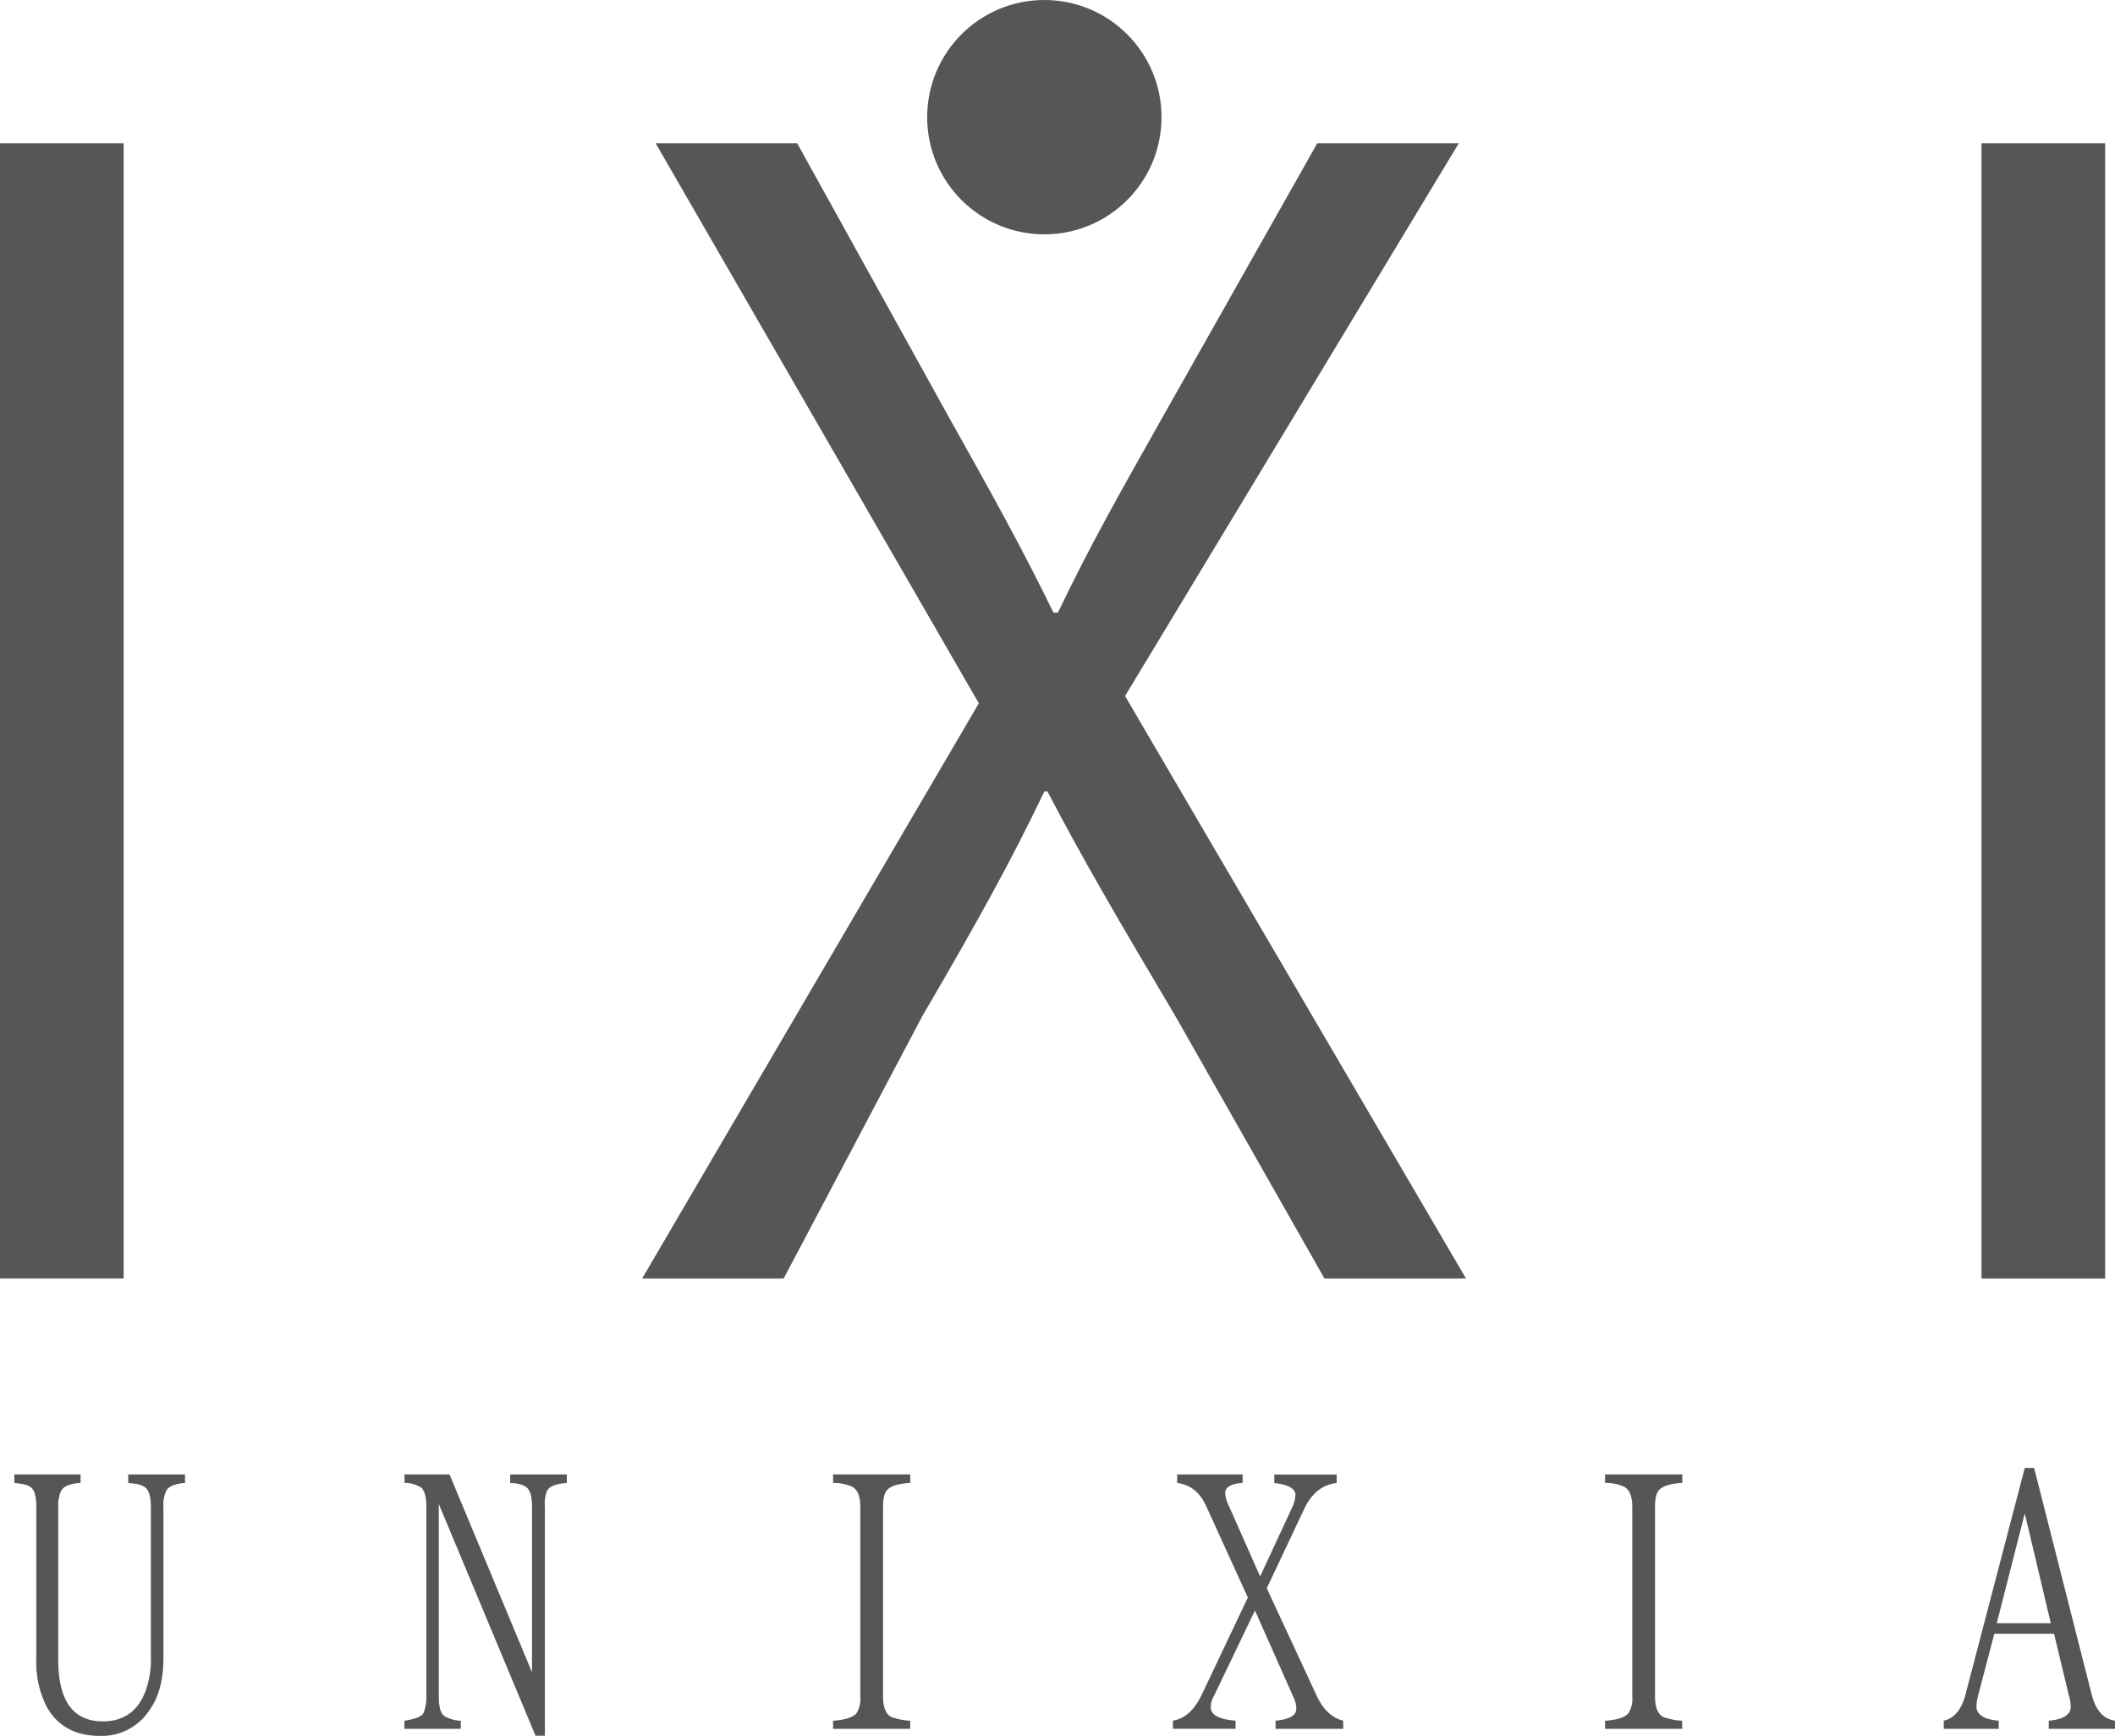
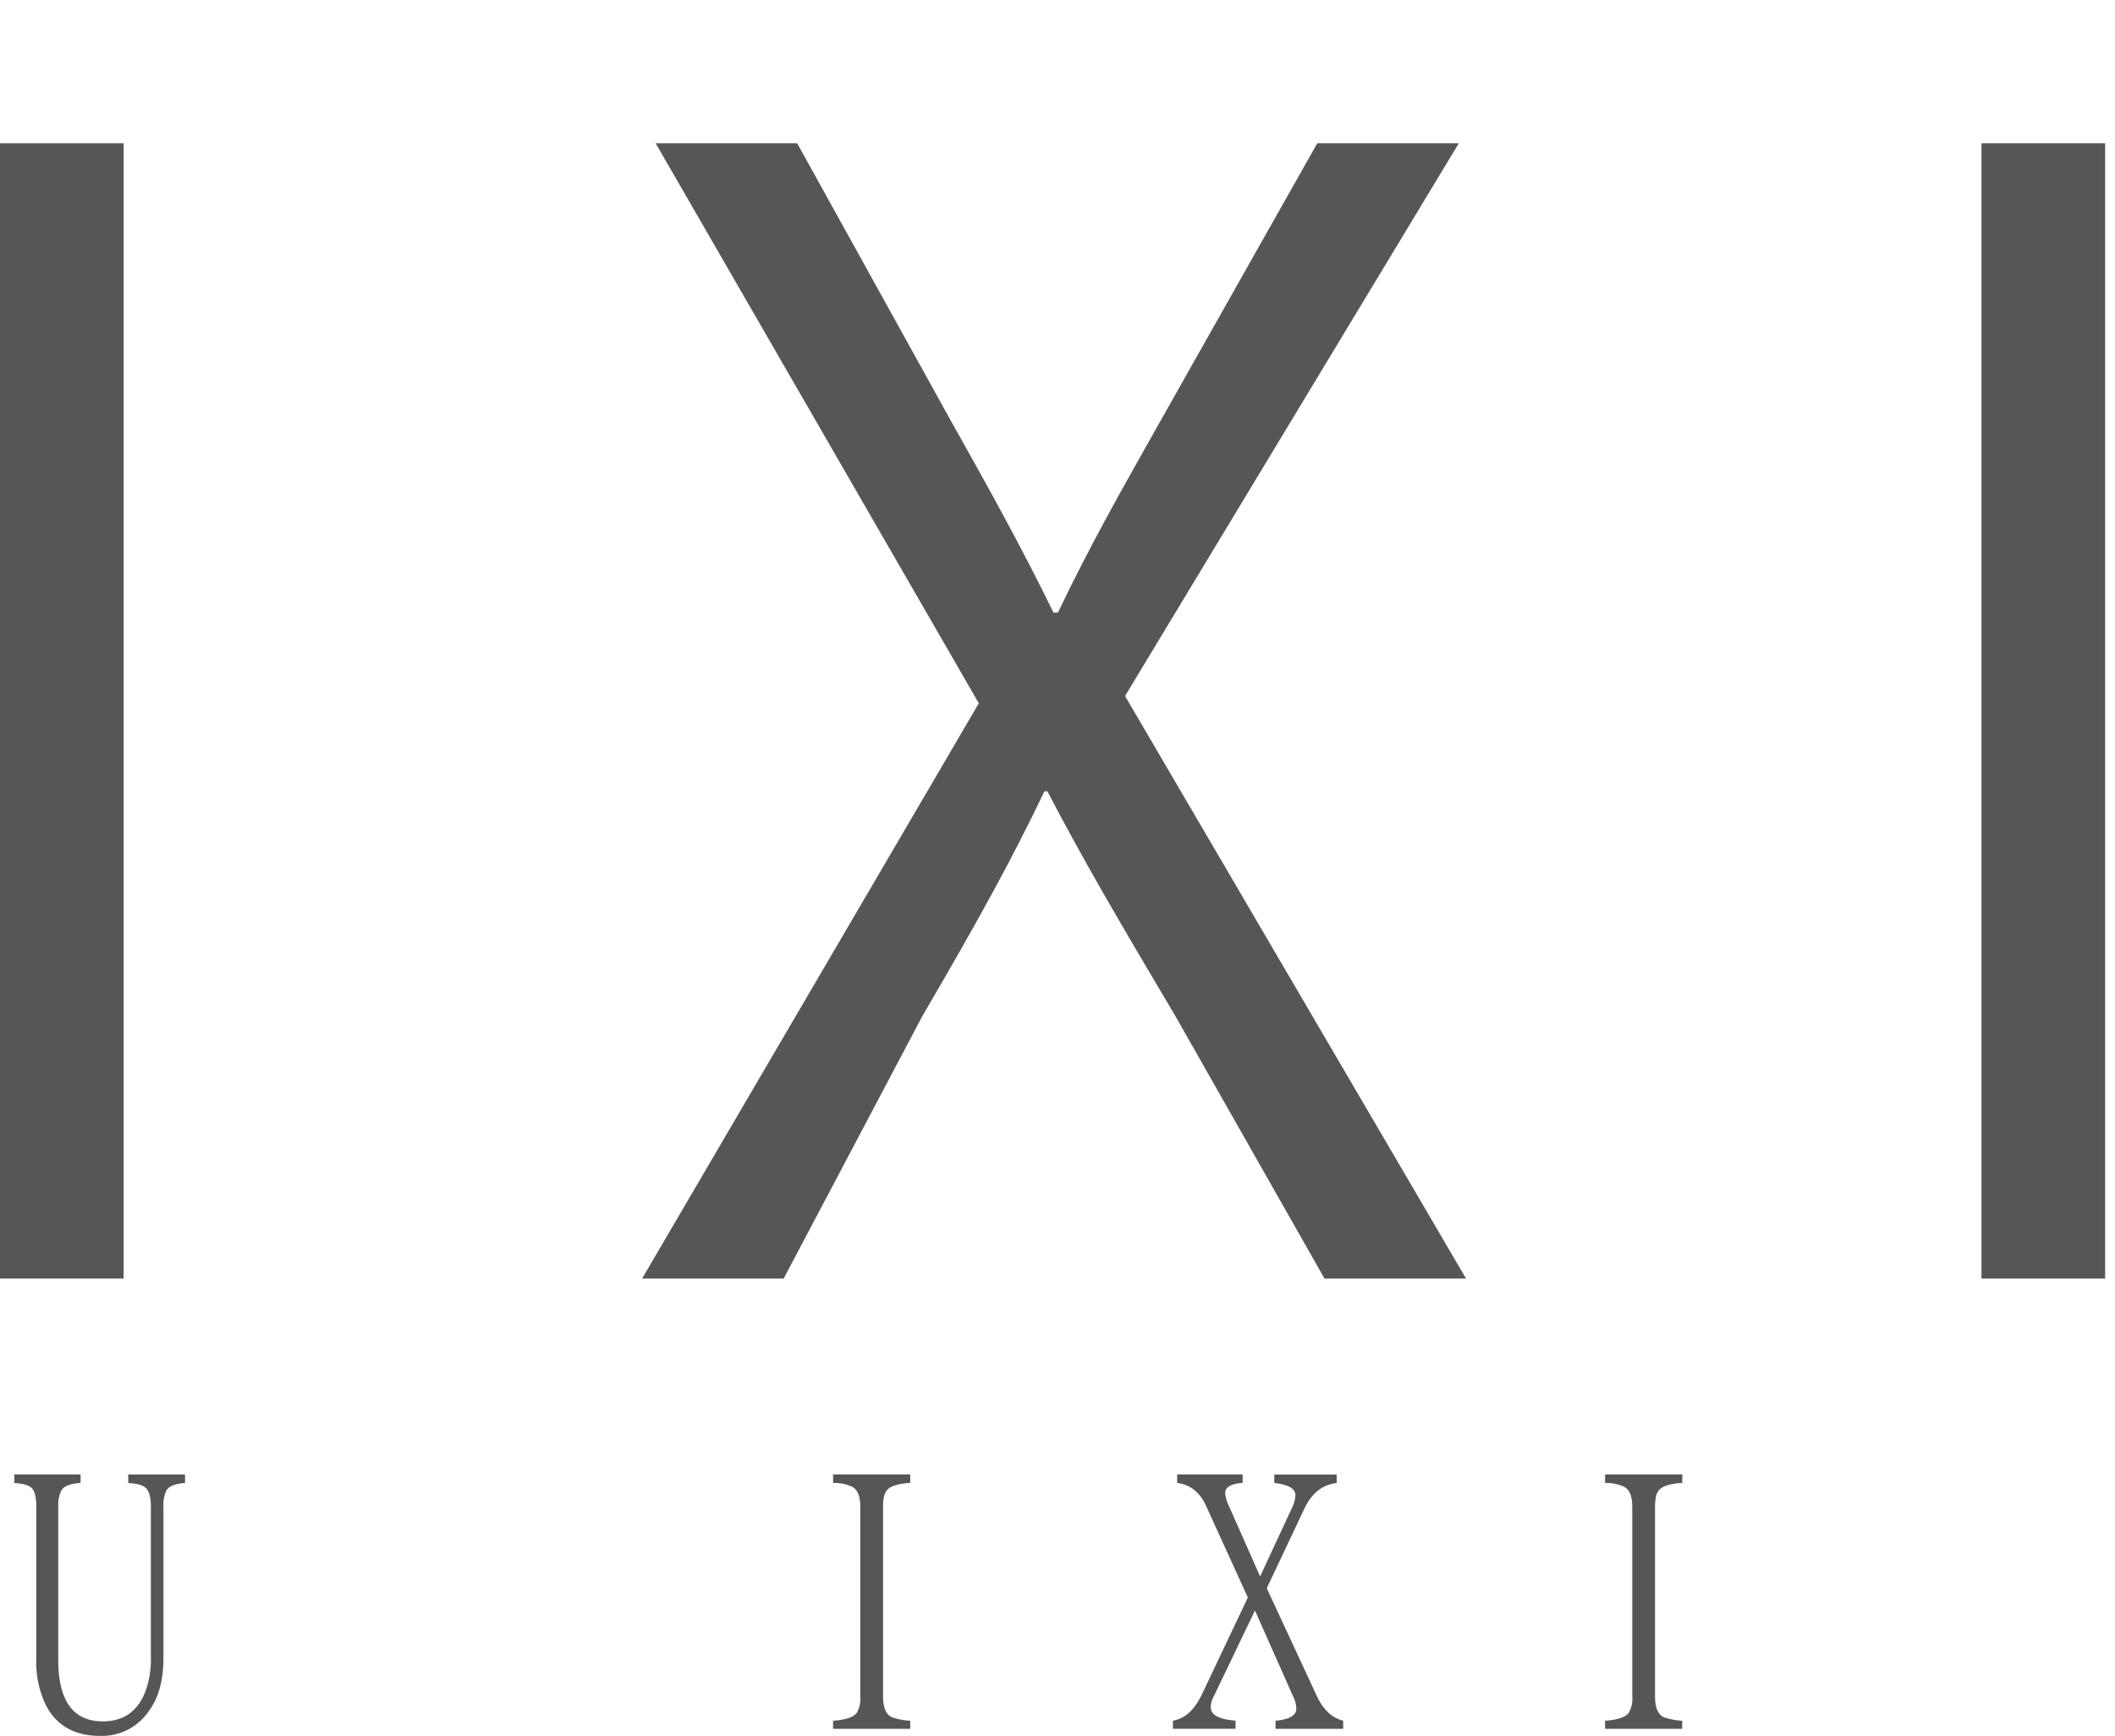
<svg xmlns="http://www.w3.org/2000/svg" id="レイヤー_1" data-name="レイヤー 1" viewBox="0 0 500 410.33">
  <defs>
    <style>.cls-1{fill:#565656;}</style>
  </defs>
  <path class="cls-1" d="M10.39,353.53H26.05v2c-2.5.19-4,.76-4.61,1.92a8,8,0,0,0-.67,3.74v36.12c0,9.8,3.55,14.6,10.56,14.6,4.8,0,8.26-2.3,10.09-7.2a22.16,22.16,0,0,0,1.25-8V361.21c0-2.4-.48-3.94-1.35-4.61s-2-.86-4-1.05v-2H50.74v2c-2.31.19-3.85.76-4.42,1.82a7.83,7.83,0,0,0-.68,3.84v35.55c0,5.18-1,9.32-3.36,12.58a13.39,13.39,0,0,1-11.72,6c-5.86,0-10.08-2.4-12.58-7a23.12,23.12,0,0,1-2.4-11V361.21c0-2.4-.39-3.94-1.25-4.61-.67-.58-2-.86-3.94-1.05Z" transform="translate(-7 -4.97)" />
-   <path class="cls-1" d="M102.6,353.53h10.67l19.5,46.78v-39.1c0-2.11-.29-3.65-1.16-4.51-.76-.68-2-1.06-4-1.15v-2H141v2c-2.5.19-4.13.76-4.71,1.92a8.74,8.74,0,0,0-.48,3.74V415.3h-2.21l-22.86-54.76V406c0,2.4.38,3.94,1.25,4.61a7.93,7.93,0,0,0,3.94,1.15v1.92H102.6v-1.92c2.4-.38,3.94-.86,4.52-1.82a10.14,10.14,0,0,0,.67-3.94V361.12c0-2.21-.39-3.65-1.15-4.42a6.89,6.89,0,0,0-4-1.15Z" transform="translate(-7 -4.97)" />
  <path class="cls-1" d="M203.94,353.53h18.25v2c-2.88.19-4.8.76-5.57,1.82-.57.67-.86,1.92-.86,3.84V406c0,2.59.67,4.23,2,4.9a15.6,15.6,0,0,0,4.42.86v1.92H203.94v-1.92c3-.19,4.81-.86,5.58-1.82a6.68,6.68,0,0,0,.86-3.94V361.21c0-2.59-.67-4.13-2-4.8a10.4,10.4,0,0,0-4.42-.86Z" transform="translate(-7 -4.97)" />
  <path class="cls-1" d="M285.3,353.53h15.47v2c-2.79.19-4.13,1.05-4.13,2.4a7.84,7.84,0,0,0,.86,3l7.4,16.72,7.59-16.33a8,8,0,0,0,.76-2.88c0-1.54-1.63-2.5-5-2.88v-2H323v2c-3.36.38-5.86,2.4-7.59,5.95l-8.94,18.93,11.82,25.45c1.54,3.27,3.56,5.19,6.25,5.86v1.92H308.55v-1.92c3.26-.29,4.9-1.24,4.9-2.78a6.58,6.58,0,0,0-.77-3l-9-20.27L294,405.88a5.48,5.48,0,0,0-.77,2.69c0,1.83,2,2.88,5.86,3.17v1.92h-14.8v-1.92c2.89-.48,5.19-2.59,7-6.53L302,382.63l-9.9-21.71c-1.44-3.16-3.74-5-6.82-5.37Z" transform="translate(-7 -4.97)" />
  <path class="cls-1" d="M386.45,353.53H404.7v2c-2.88.19-4.8.76-5.57,1.82-.58.67-.87,1.92-.87,3.84V406c0,2.59.67,4.23,2,4.9a15.53,15.53,0,0,0,4.42.86v1.92H386.45v-1.92c3-.19,4.8-.86,5.57-1.82a6.61,6.61,0,0,0,.86-3.94V361.21c0-2.59-.67-4.13-2-4.8a10.44,10.44,0,0,0-4.42-.86Z" transform="translate(-7 -4.97)" />
-   <path class="cls-1" d="M485.67,352h2.21l13.64,53.7q1.44,5.47,5.48,6.05v1.92H491.34v-1.92c3.46-.29,5.19-1.44,5.19-3.26a9.85,9.85,0,0,0-.48-2.88l-3.46-14.41H478.47l-3.75,14.31a12.76,12.76,0,0,0-.48,2.79c0,2,1.73,3.16,5.28,3.45v1.92h-13v-1.92c2.49-.57,4.22-2.59,5.18-6.34Zm0,10.76-6.62,25.94h12.77Z" transform="translate(-7 -4.97)" />
  <path class="cls-1" d="M7,38.84H36.23V307.23H7Z" transform="translate(-7 -4.97)" />
  <path class="cls-1" d="M353.58,307.23H320.12l-35.22-62c-13.38-22.54-21.84-37-30.29-53.18h-.71c-7.75,16.2-15.5,30.29-28.88,53.18l-32.76,62H158.8l79.6-136L162,38.84h33.46l36.28,65.51c9.51,16.91,16.91,30.29,24.31,45.44h1.05c7.75-16.2,14.8-28.53,24.31-45.44l37-65.51h33.46l-78.9,130.67Z" transform="translate(-7 -4.97)" />
  <path class="cls-1" d="M475.44,38.84h29.23V307.23H475.44Z" transform="translate(-7 -4.97)" />
-   <circle class="cls-1" cx="246.89" cy="27.7" r="27.7" />
</svg>